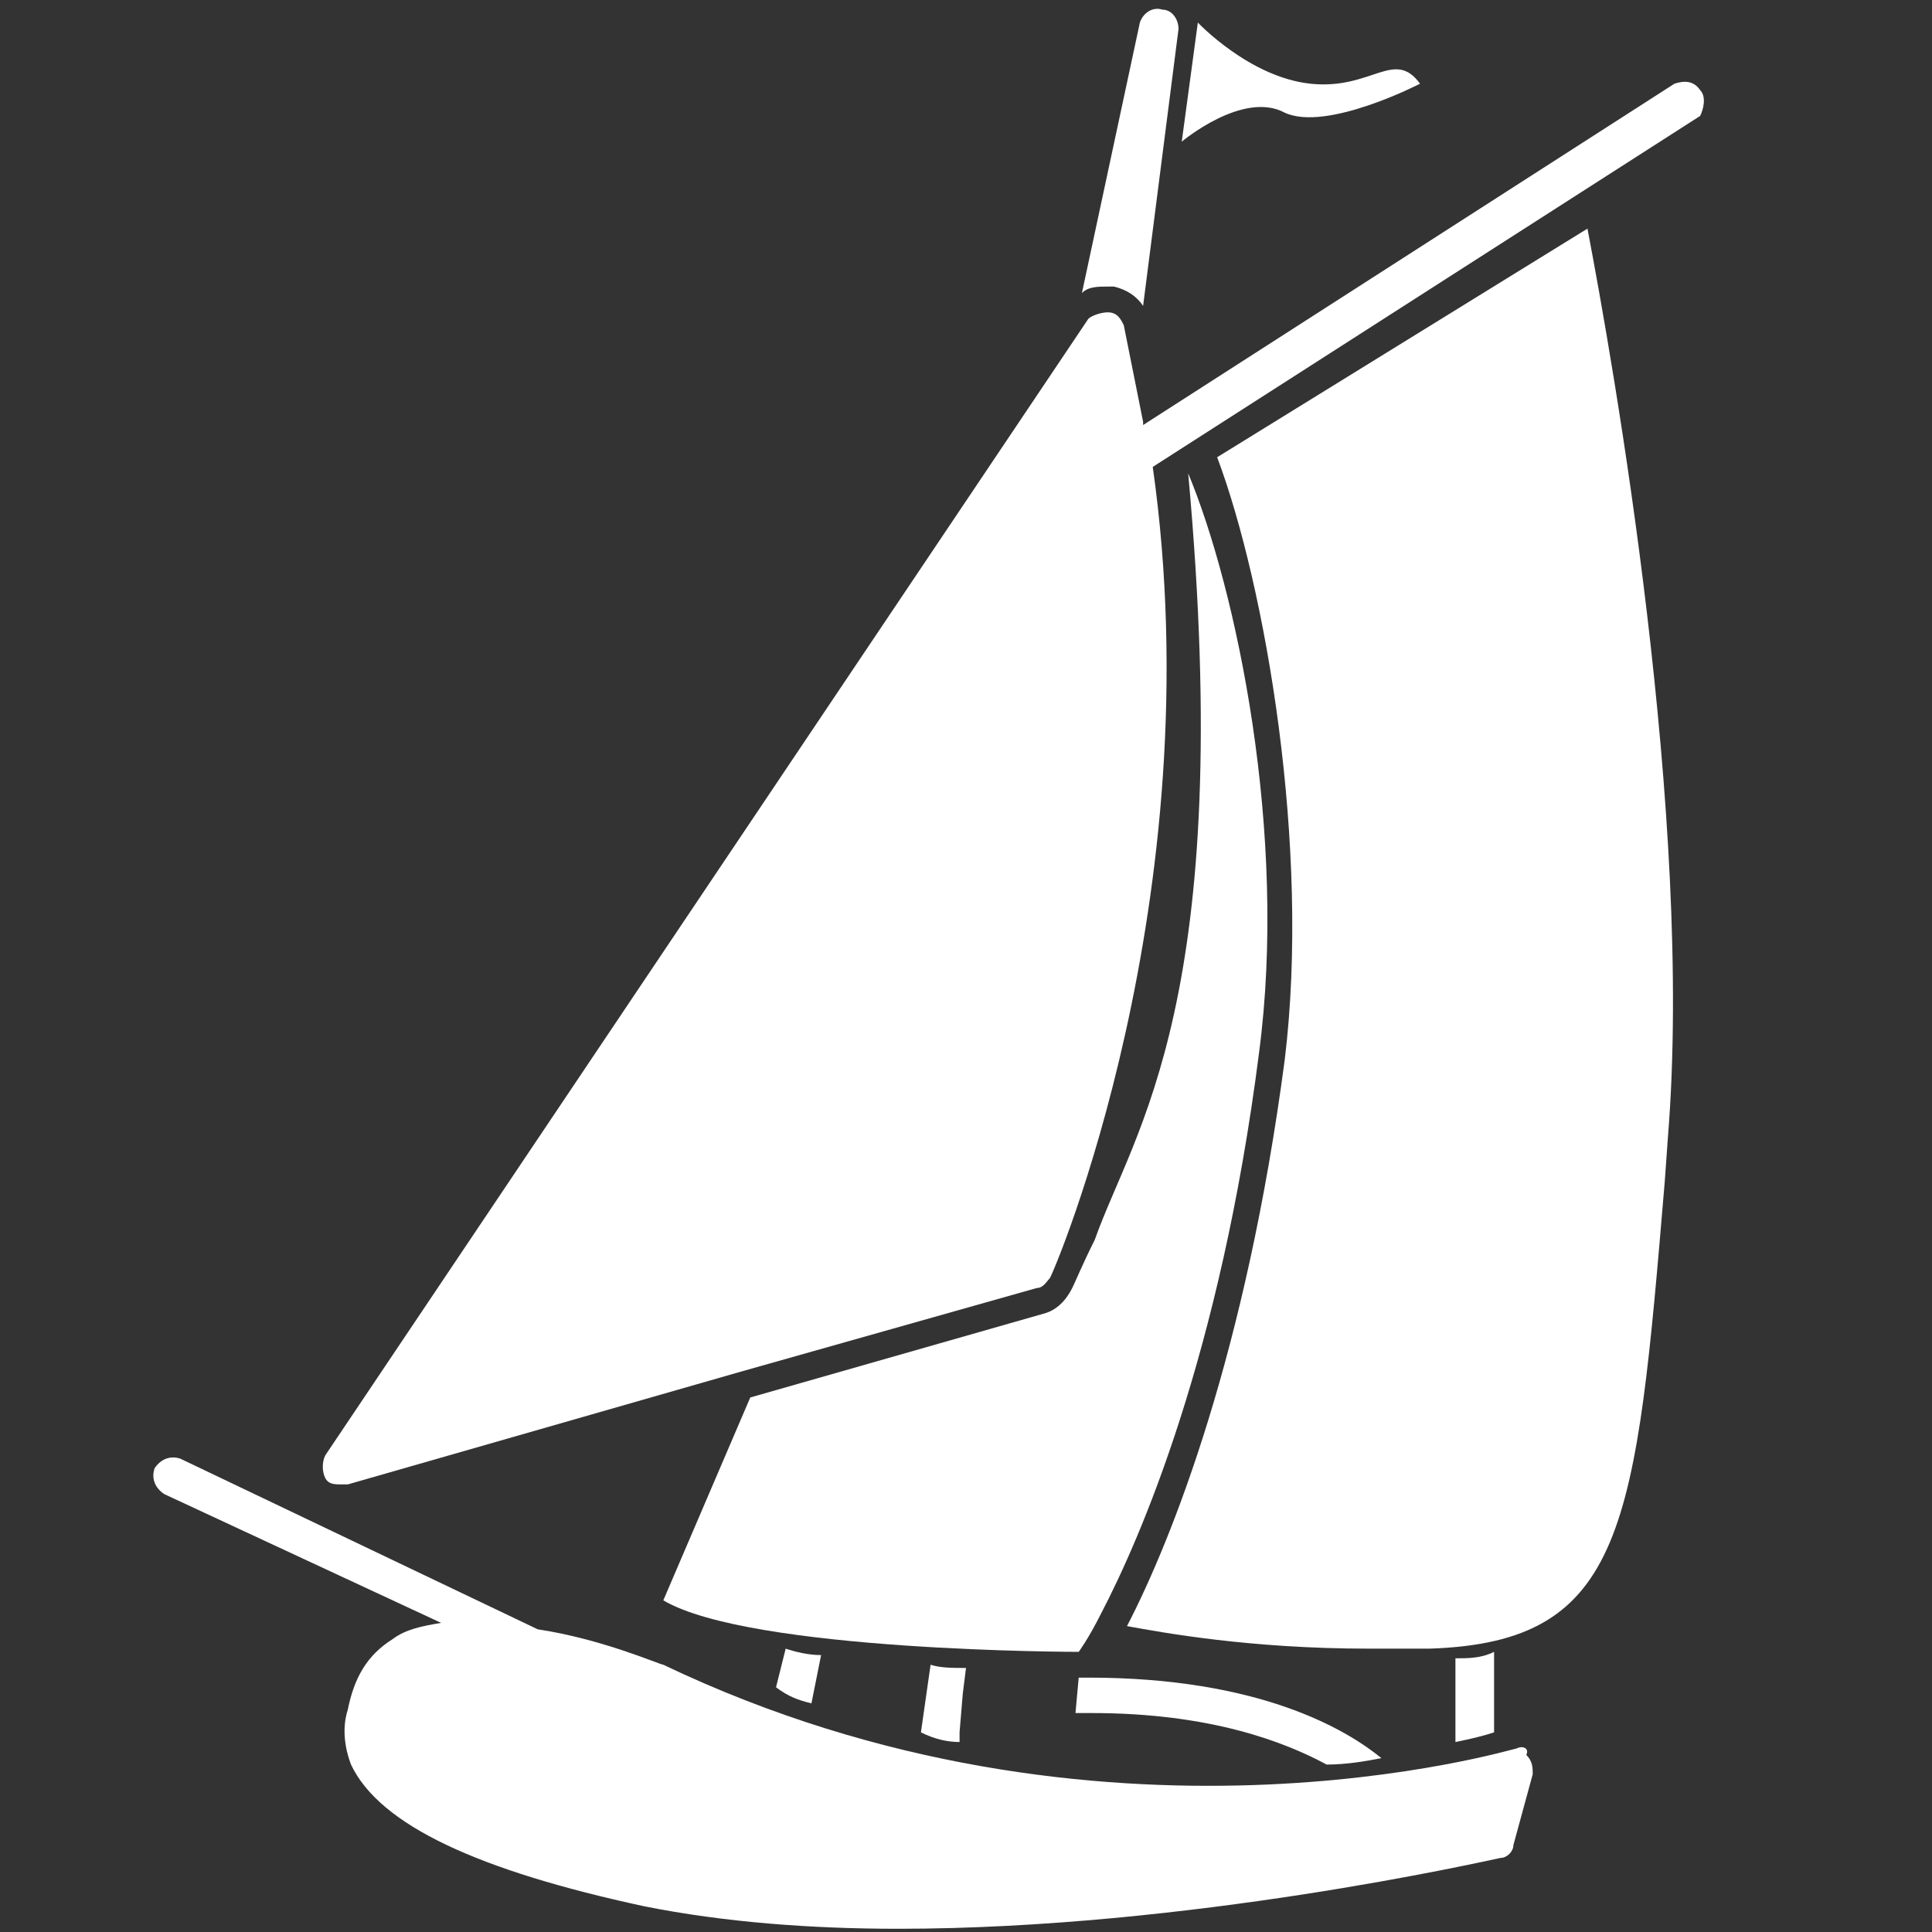
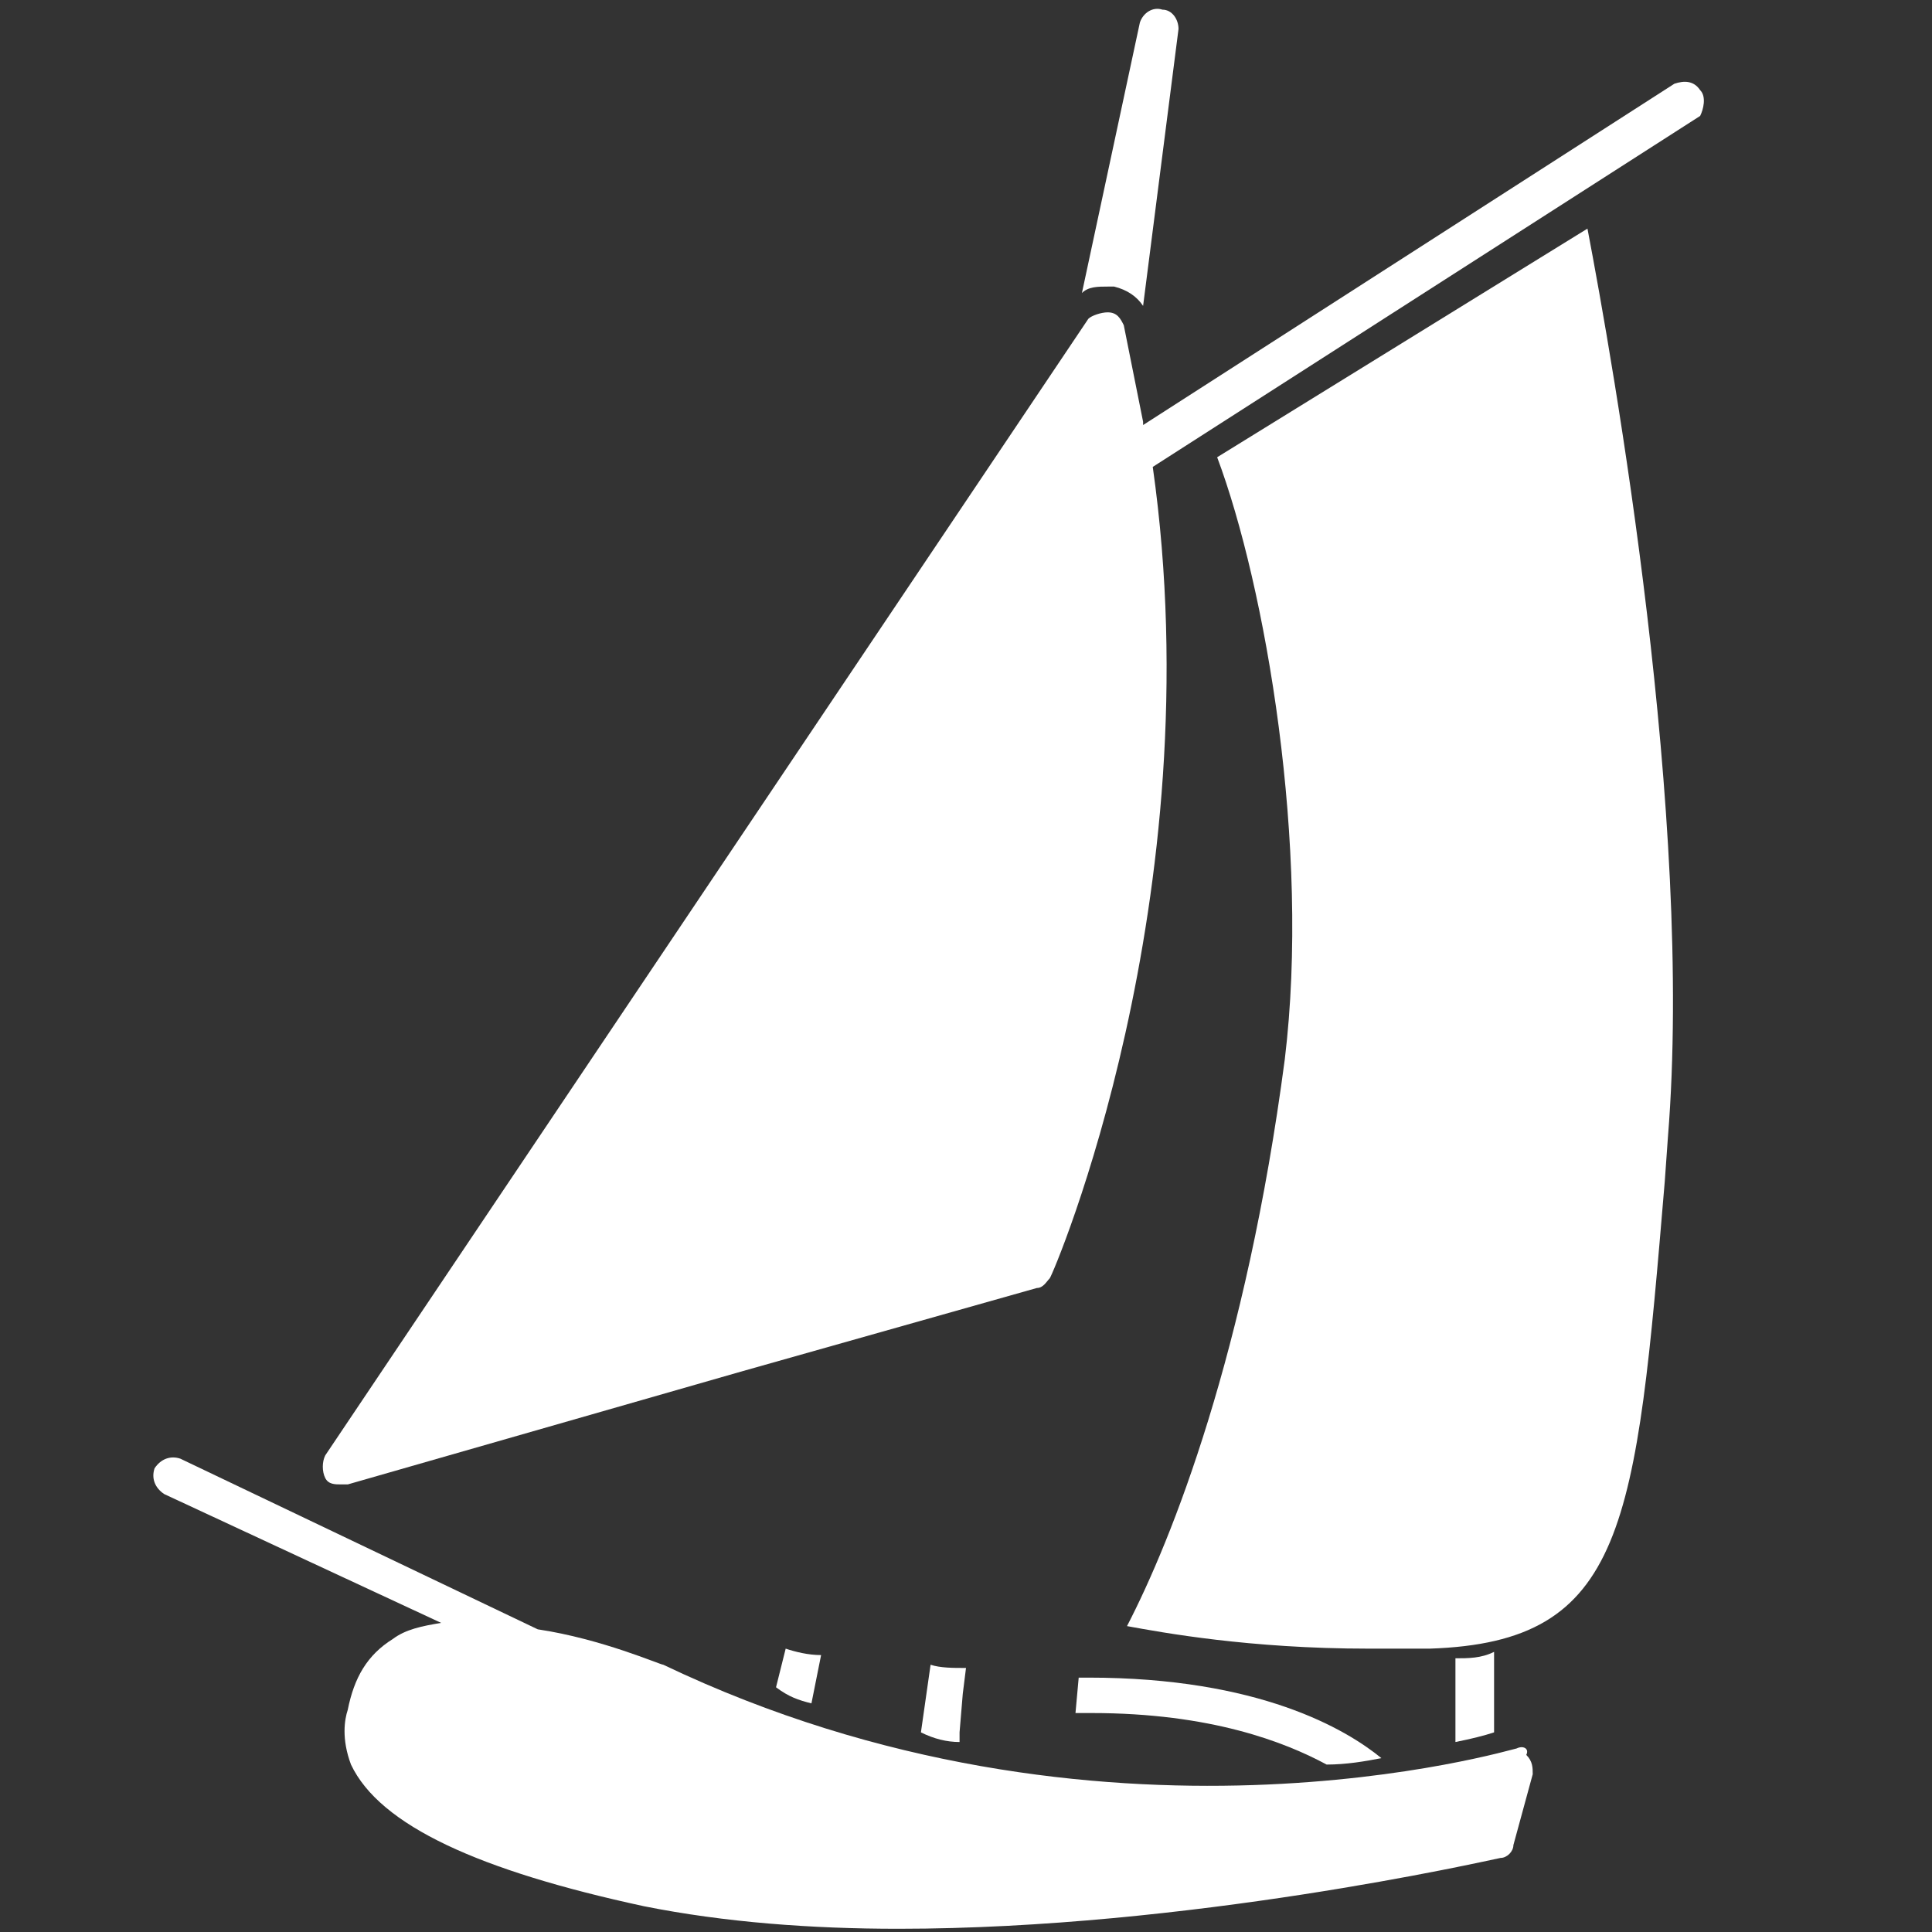
<svg xmlns="http://www.w3.org/2000/svg" version="1.1" id="Layer_2_00000025430425300634824310000015157630074490949763_" x="0px" y="0px" viewBox="0 0 60 60" style="enable-background:new 0 0 60 60;" xml:space="preserve">
  <rect x="0" y="0" width="60" height="60" fill="#333333" stroke="none" />
  <style type="text/css"> .st0{fill:#FFFFFF;} </style>
  <g>
    <path class="st0" d="M47.1,54.3c-0.1,0-12.9,3.9-26.5-2.6c-0.1,0-1.9-0.8-3.9-1.1L5.6,45.3c-0.3-0.1-0.6,0-0.8,0.3 c-0.1,0.3,0,0.6,0.3,0.8l8.6,4c-0.6,0.1-1.1,0.2-1.5,0.5c-0.8,0.5-1.2,1.2-1.4,2.2c-0.1,0.3-0.2,0.9,0.1,1.7c0.9,1.9,4,3.3,9.1,4.4 c2.5,0.5,5.2,0.7,7.9,0.7c9,0,18.2-2.1,18.7-2.2c0.2,0,0.4-0.2,0.4-0.4l0.6-2.2c0-0.2,0-0.4-0.2-0.6C47.5,54.3,47.3,54.2,47.1,54.3 z" />
    <path class="st0" d="M29.8,54.1l0-0.3l0.1-1.2l0.1-0.8c-0.4,0-0.8,0-1.1-0.1l-0.3,2.1C29,54,29.4,54.1,29.8,54.1z" />
    <path class="st0" d="M25.2,52.9l0.3-1.5c-0.4,0-0.8-0.1-1.1-0.2l-0.3,1.2C24.5,52.7,24.8,52.8,25.2,52.9z" />
    <path class="st0" d="M34.4,8.9l0.2,0c0.4,0.1,0.7,0.3,0.9,0.6l1.1-8.6c0-0.3-0.2-0.6-0.5-0.6c-0.3-0.1-0.6,0.1-0.7,0.4l-1.8,8.4 C33.8,8.9,34.1,8.9,34.4,8.9L34.4,8.9z" />
-     <path class="st0" d="M33.3,40c-0.2,0.4-0.5,0.7-0.9,0.8l-9.1,2.6l-2.7,6.3c2.7,1.6,12.9,1.6,12.9,1.6s0.3-0.4,0.7-1.2 c1.2-2.3,3.7-8,4.9-17.4c0.9-6.8-0.7-14.4-2.2-18c1.5,16.4-1.7,20.4-2.9,23.8C33.6,39.3,33.4,39.8,33.3,40z" />
    <path class="st0" d="M52.8,2.8c-0.2-0.3-0.5-0.3-0.8-0.2L35.5,13.2c0,0,0-0.1,0-0.1c-0.2-1-0.4-2-0.6-3c-0.1-0.2-0.2-0.4-0.5-0.4 c-0.2,0-0.5,0.1-0.6,0.2L10.1,45.2c-0.1,0.2-0.1,0.5,0,0.7c0.1,0.2,0.3,0.2,0.5,0.2c0.1,0,0.1,0,0.2,0l12.2-3.5l9.2-2.6 c0.2,0,0.3-0.2,0.4-0.3c0.1-0.1,5.1-11.8,3.2-25.2l17-10.9C52.9,3.4,53,3,52.8,2.8z" />
    <path class="st0" d="M37.8,14.2c1.5,4,2.9,12.1,2.1,18.7c-1.2,9.1-3.5,14.9-4.9,17.6c1.1,0.2,3.8,0.7,7.5,0.7c0.6,0,1.2,0,1.9,0 c6.1-0.2,6.4-3.8,7.3-14.5l0.1-1.4c0.8-9.9-1.7-24-2.5-28.2L37.8,14.2z" />
    <path class="st0" d="M45.2,51.5l0,2.6c0.5-0.1,0.9-0.2,1.2-0.3l0-2.5C46,51.5,45.6,51.5,45.2,51.5z" />
    <path class="st0" d="M33.4,53.2h0.5c3.7,0,6,0.9,7.3,1.6c0.6,0,1.2-0.1,1.7-0.2c-1.1-0.9-3.8-2.5-9.1-2.5h-0.3L33.4,53.2z" />
-     <path class="st0" d="M39.9,3.5c1.3,0.6,4.2-0.9,4.2-0.9c-0.8-1.1-1.5,0.2-3.4,0s-3.5-1.9-3.5-1.9l-0.5,3.7 C36.7,4.4,38.6,2.8,39.9,3.5z" />
  </g>
</svg>